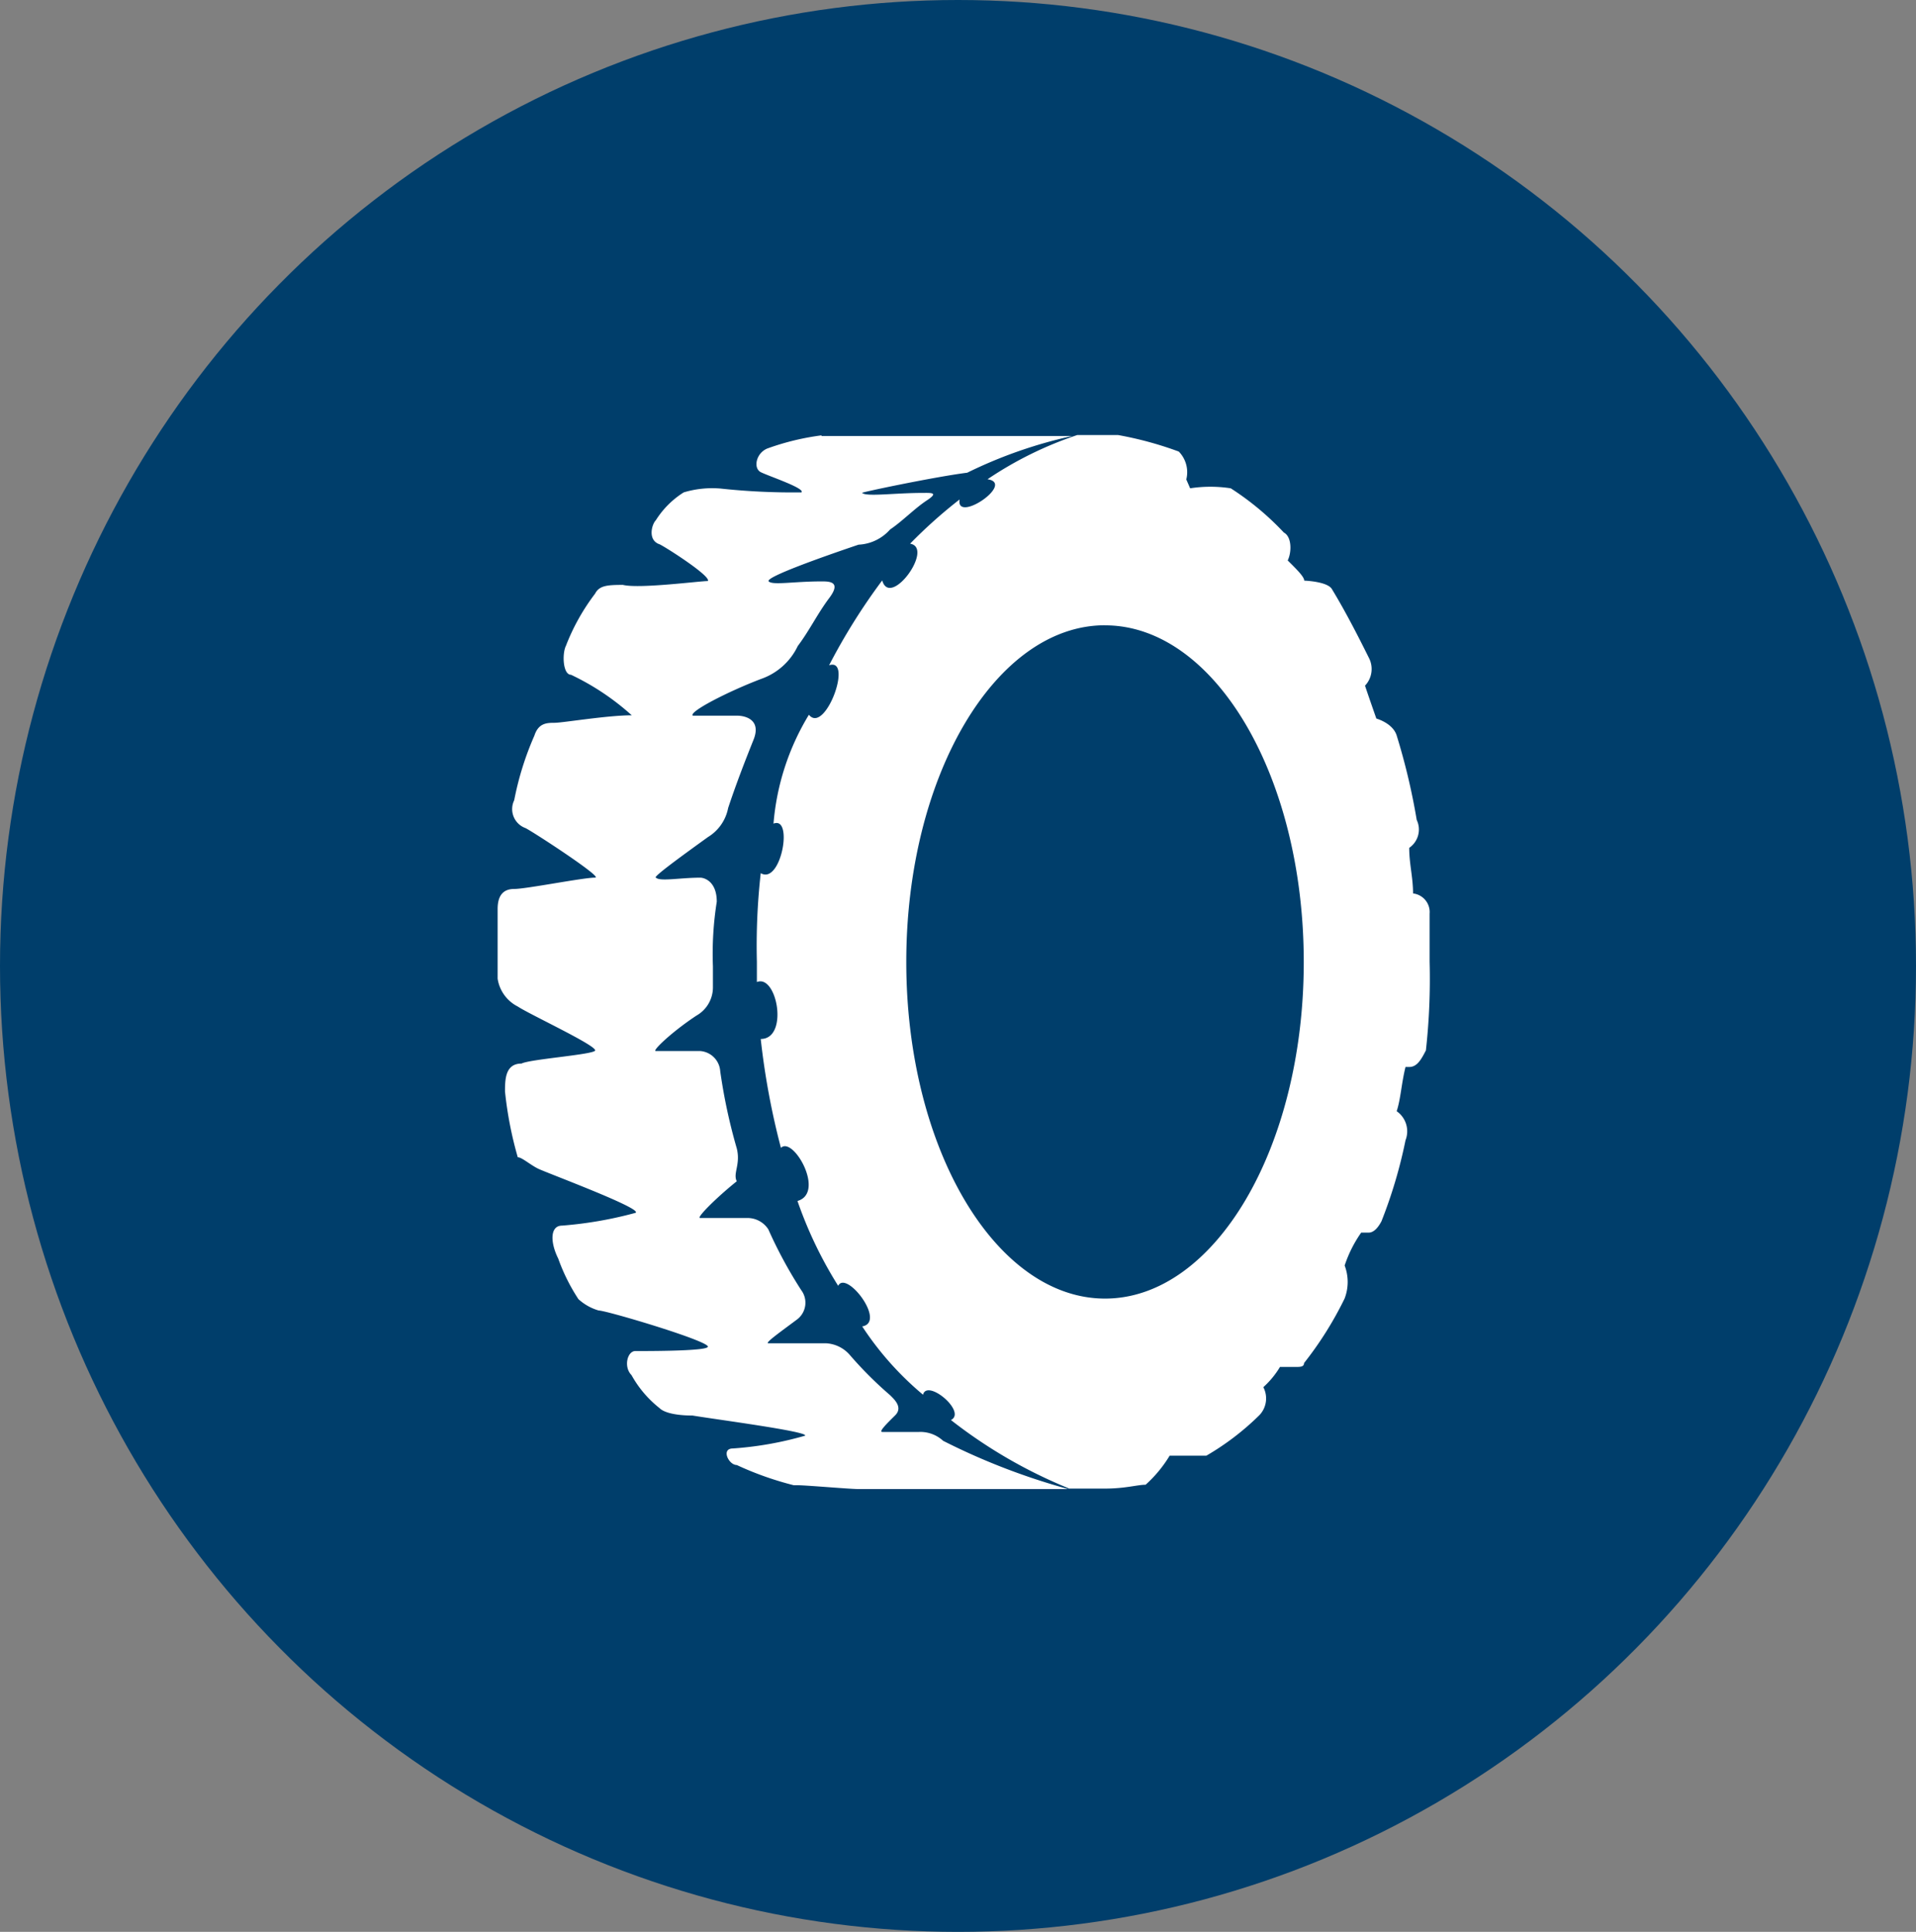
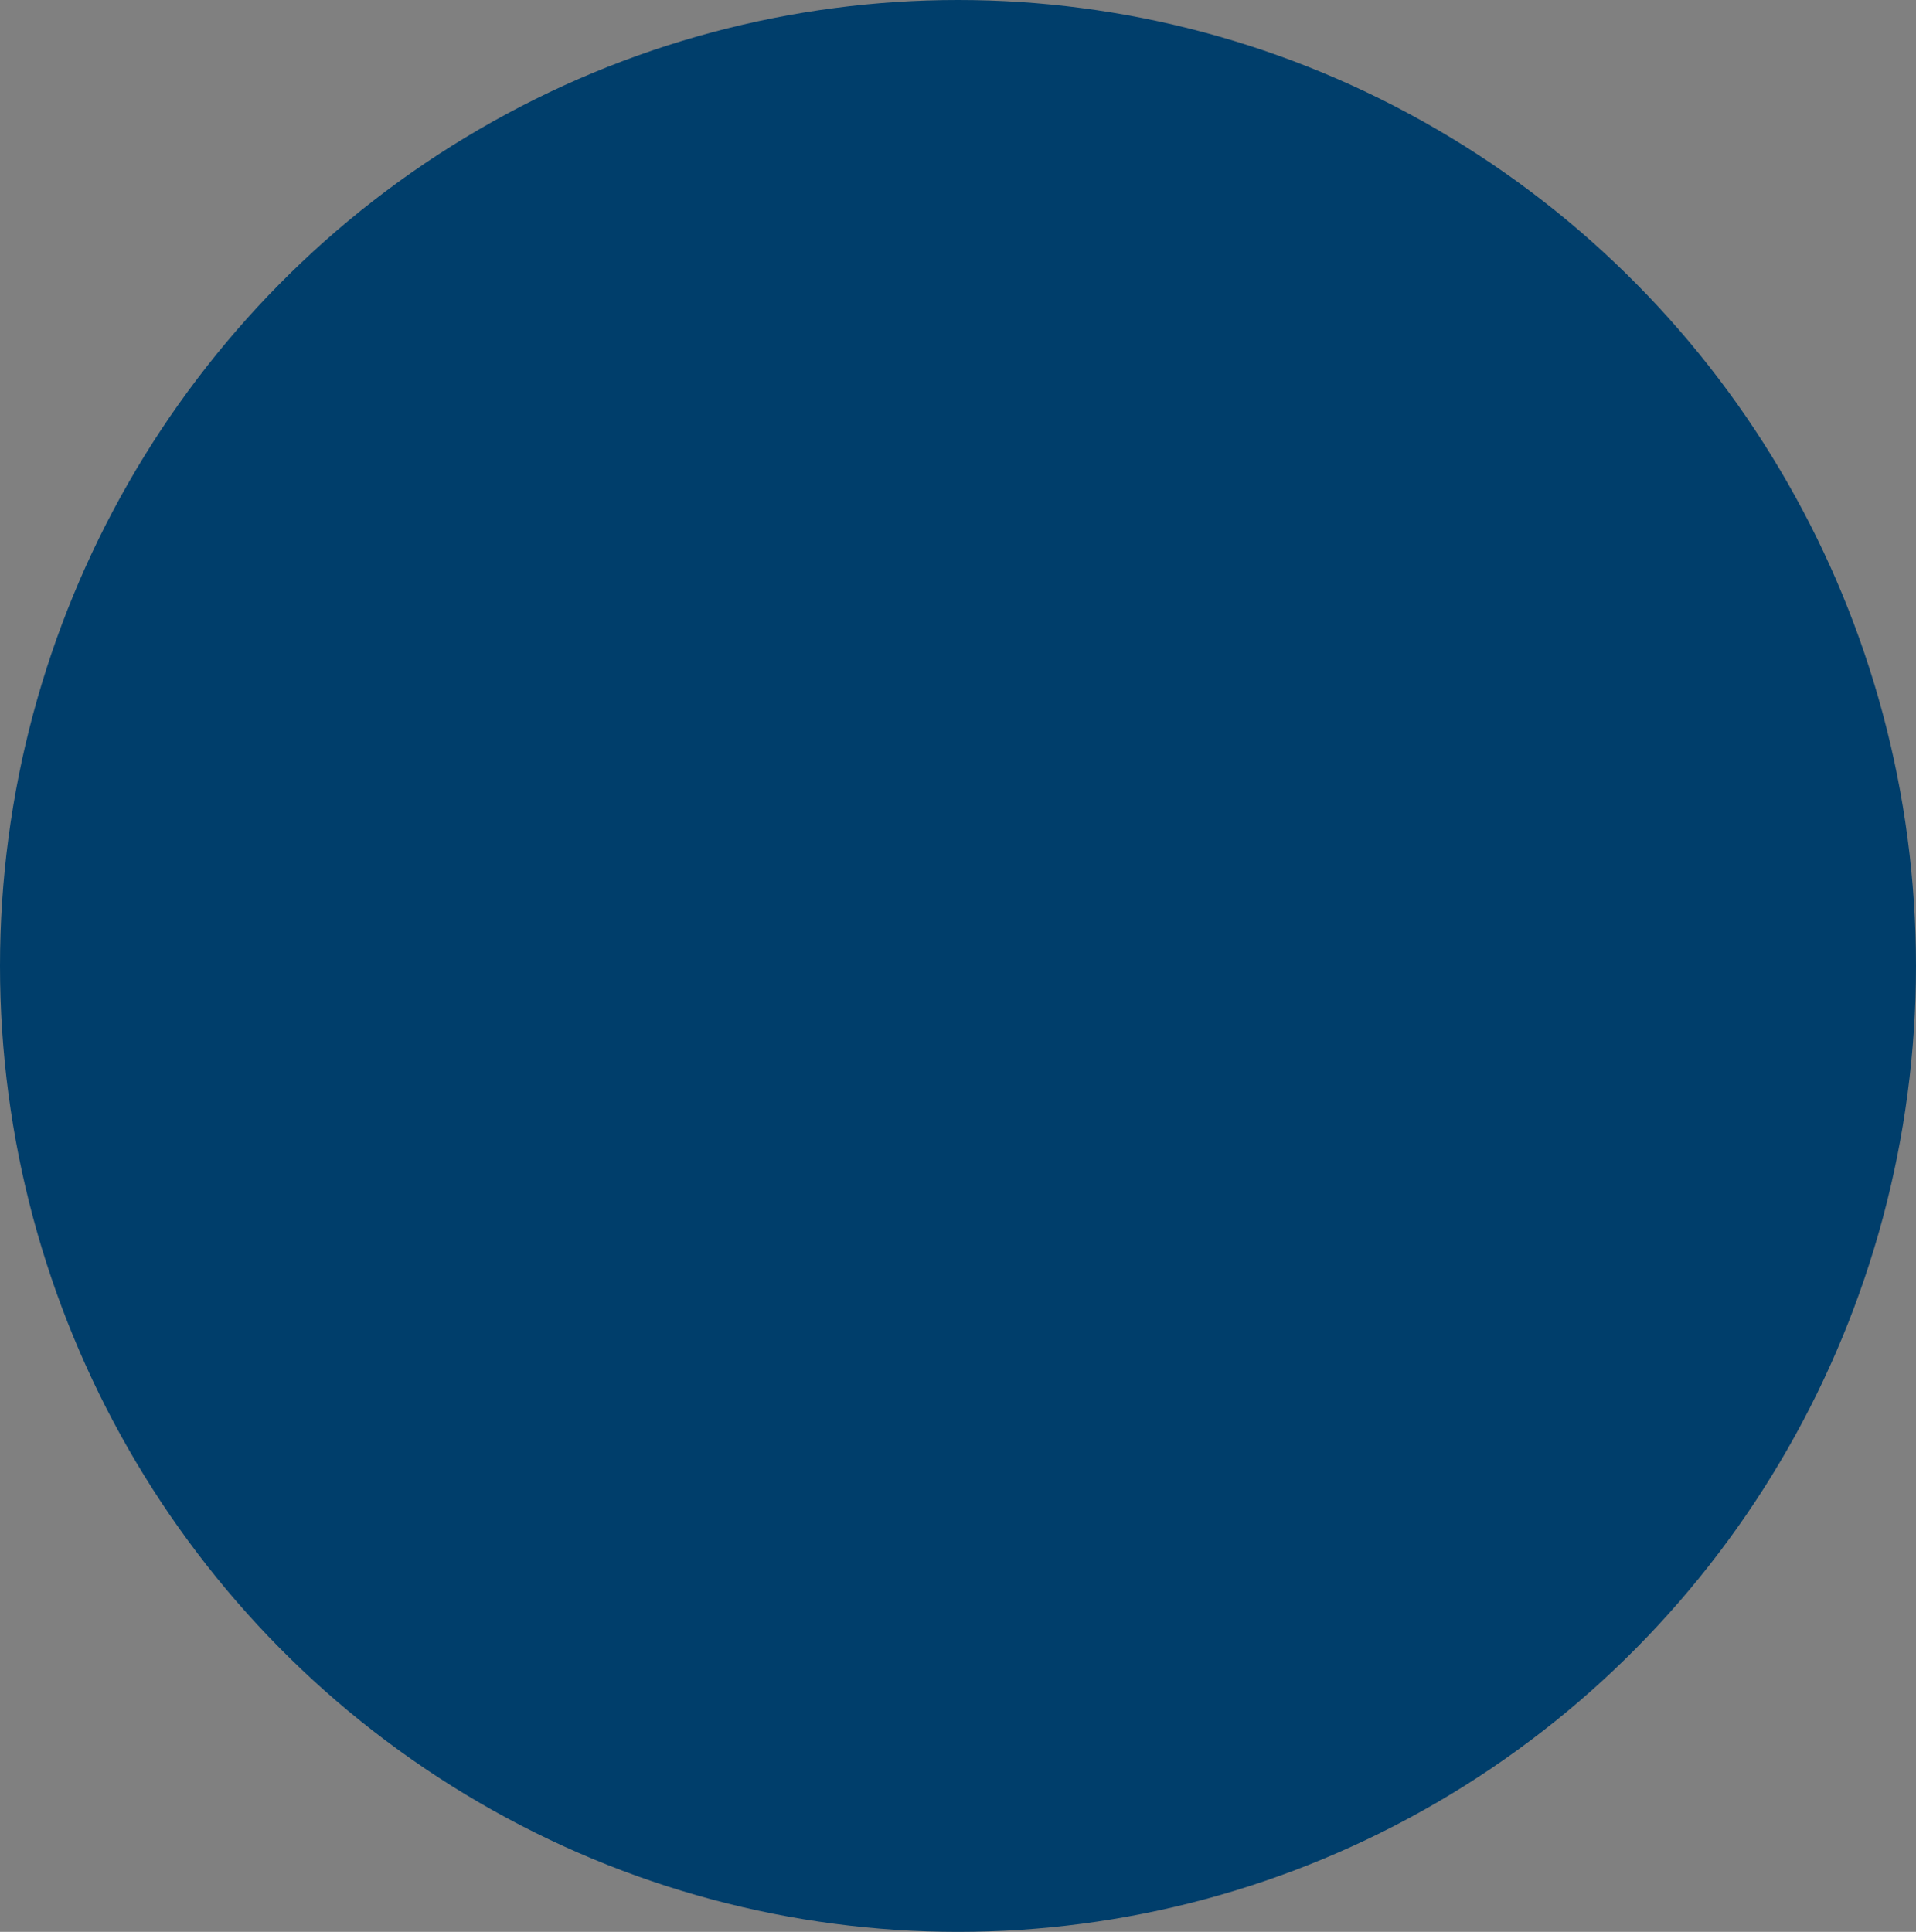
<svg xmlns="http://www.w3.org/2000/svg" width="120" height="121" viewBox="0 0 120 121">
  <rect x="0" y="0" width="120" height="121" fill="#808080" stroke="none" />
  <g transform="translate(-0.02)">
    <ellipse cx="60" cy="60.5" rx="60" ry="60.5" transform="translate(0.02)" fill="#003e6b" />
-     <path d="M46.08,22.634a15.881,15.881,0,0,0-3.326.8c-.759.253-.976,1.253-.47,1.506s2.8,1.012,2.543,1.265a42.371,42.371,0,0,1-5.073-.241,6.178,6.178,0,0,0-2.3.241,5.557,5.557,0,0,0-1.747,1.747c-.253.253-.53,1.253.241,1.506.506.253,3.266,2.036,3.013,2.3-.506,0-4.3.494-5.314.241-1.012,0-1.482.048-1.747.554a13.284,13.284,0,0,0-1.82,3.254c-.253.506-.193,1.82.313,1.82A15.7,15.7,0,0,1,34.2,40.167c-1.53,0-4.326.47-4.832.47s-1.012.024-1.265.8a18.964,18.964,0,0,0-1.265,4.049,1.266,1.266,0,0,0,.711,1.747c.506.253,4.868,3.1,4.362,3.1-.759,0-4.314.711-5.073.711S25.8,51.542,25.8,52.3v4.362a2.346,2.346,0,0,0,1.265,1.747c.759.506,5.1,2.518,4.832,2.771s-4.1.53-4.6.8c-1.012,0-1.036.976-1.036,1.747a23.677,23.677,0,0,0,.8,4.121c.253,0,.759.458,1.265.711s6.615,2.518,6.109,2.771a24.9,24.9,0,0,1-4.6.8c-.759,0-.747,1.048-.241,2.061a11.9,11.9,0,0,0,1.265,2.543,3.211,3.211,0,0,0,1.265.711c.506,0,7.326,2.036,6.82,2.3-.253.253-4.013.241-4.519.241s-.747,1-.241,1.506a6.888,6.888,0,0,0,1.747,2.061c.506.506,2.061.47,2.061.47,1.53.253,7.314,1.012,7.061,1.265a21.722,21.722,0,0,1-4.519.8c-.759,0-.265,1.036.241,1.036a20.059,20.059,0,0,0,3.567,1.265h.241c.506,0,3.3.241,3.808.241H61.54A41.581,41.581,0,0,1,53.7,85.607a2.1,2.1,0,0,0-1.506-.554h-2.3c-.253,0,.289-.53.8-1.036s-.06-1.012-.313-1.265a24.091,24.091,0,0,1-2.543-2.543,2.115,2.115,0,0,0-1.506-.711H42.754c-.253,0,.807-.747,1.82-1.506a1.315,1.315,0,0,0,.241-1.82,28.105,28.105,0,0,1-2.061-3.808,1.551,1.551,0,0,0-1.265-.711H38.477c-.253,0,1.036-1.289,2.3-2.3-.253-.506.253-1.048,0-2.061a34.963,34.963,0,0,1-1.036-4.832,1.356,1.356,0,0,0-1.265-1.265H35.705c-.253,0,1.012-1.205,2.543-2.217a2.035,2.035,0,0,0,1.036-1.82V55.892a20.827,20.827,0,0,1,.241-4.049c0-1.265-.771-1.506-1.036-1.506-1.265,0-2.518.253-2.771,0-.253,0,1.482-1.265,3.254-2.543a2.735,2.735,0,0,0,1.265-1.82c.506-1.53,1.085-3.013,1.591-4.278s-.53-1.506-1.036-1.506H38.019c-.253-.253,2.253-1.53,4.278-2.3a4,4,0,0,0,2.3-2.061c.759-1.012,1.217-2,1.976-3.013s.024-1.036-.47-1.036c-1.771,0-3.073.253-3.326,0s3.35-1.53,5.627-2.3a2.808,2.808,0,0,0,1.976-.952c.759-.506,1.53-1.313,2.3-1.82s.265-.47-.241-.47c-1.771,0-3.543.253-3.808,0-.253,0,4.555-1.012,6.579-1.265a28.957,28.957,0,0,1,6.579-2.3h-15.7ZM61.54,88.6h2.3c1.265,0,2.036-.241,2.543-.241a7.965,7.965,0,0,0,1.506-1.82h2.3a16.534,16.534,0,0,0,3.326-2.543,1.518,1.518,0,0,0,.241-1.747A5.546,5.546,0,0,0,74.8,80.98h.952c.253,0,.554.024.554-.241a22.14,22.14,0,0,0,2.543-4.049,2.891,2.891,0,0,0,0-2.061,7.876,7.876,0,0,1,1.036-2.061h.47c.253,0,.53-.2.8-.711a30.041,30.041,0,0,0,1.506-5.073,1.533,1.533,0,0,0-.554-1.82c.253-.759.3-1.759.554-2.771h.241c.506,0,.771-.53,1.036-1.036A40.727,40.727,0,0,0,84.17,55.6V52.59a1.174,1.174,0,0,0-1.036-1.265c0-1.012-.241-1.844-.241-2.856a1.391,1.391,0,0,0,.47-1.747A40.448,40.448,0,0,0,82.1,41.408c-.253-.759-1.265-1.036-1.265-1.036s-.458-1.3-.711-2.061a1.518,1.518,0,0,0,.241-1.747c-.759-1.53-1.53-3.013-2.3-4.278-.253-.506-1.747-.554-1.747-.554,0-.253-.53-.759-1.036-1.265.253-.506.265-1.482-.241-1.747a17.6,17.6,0,0,0-3.326-2.771,8.375,8.375,0,0,0-2.543,0l-.241-.554a1.852,1.852,0,0,0-.47-1.747,22.364,22.364,0,0,0-3.808-1.036H62.107a23.072,23.072,0,0,0-5.627,2.771c1.771.253-2,2.8-1.747,1.265a30.538,30.538,0,0,0-3.1,2.771c1.53.253-1.241,4.073-1.747,2.3a38.325,38.325,0,0,0-3.326,5.314c1.53-.506-.253,4.362-1.265,3.1a15.525,15.525,0,0,0-2.217,6.82c1.265-.506.47,3.856-.8,3.1a40.728,40.728,0,0,0-.241,5.555v1.265c1.265-.506,2.012,3.567.241,3.567a46.972,46.972,0,0,0,1.265,6.82c.759-.759,2.808,2.82,1.036,3.326A25.93,25.93,0,0,0,47.128,75.9c.506-1.012,3.037,2.277,1.506,2.543a19.507,19.507,0,0,0,3.808,4.278C52.7,81.7,55.2,83.8,54.19,84.306a30.823,30.823,0,0,0,7.375,4.278Zm2.3-54.068c6.844,0,12.448,9.411,12.448,21.088S70.686,76.7,63.842,76.7,51.394,67.291,51.394,55.615,57,34.527,63.842,34.527Z" transform="translate(5.387 4.635)" fill="#fff" />
  </g>
</svg>